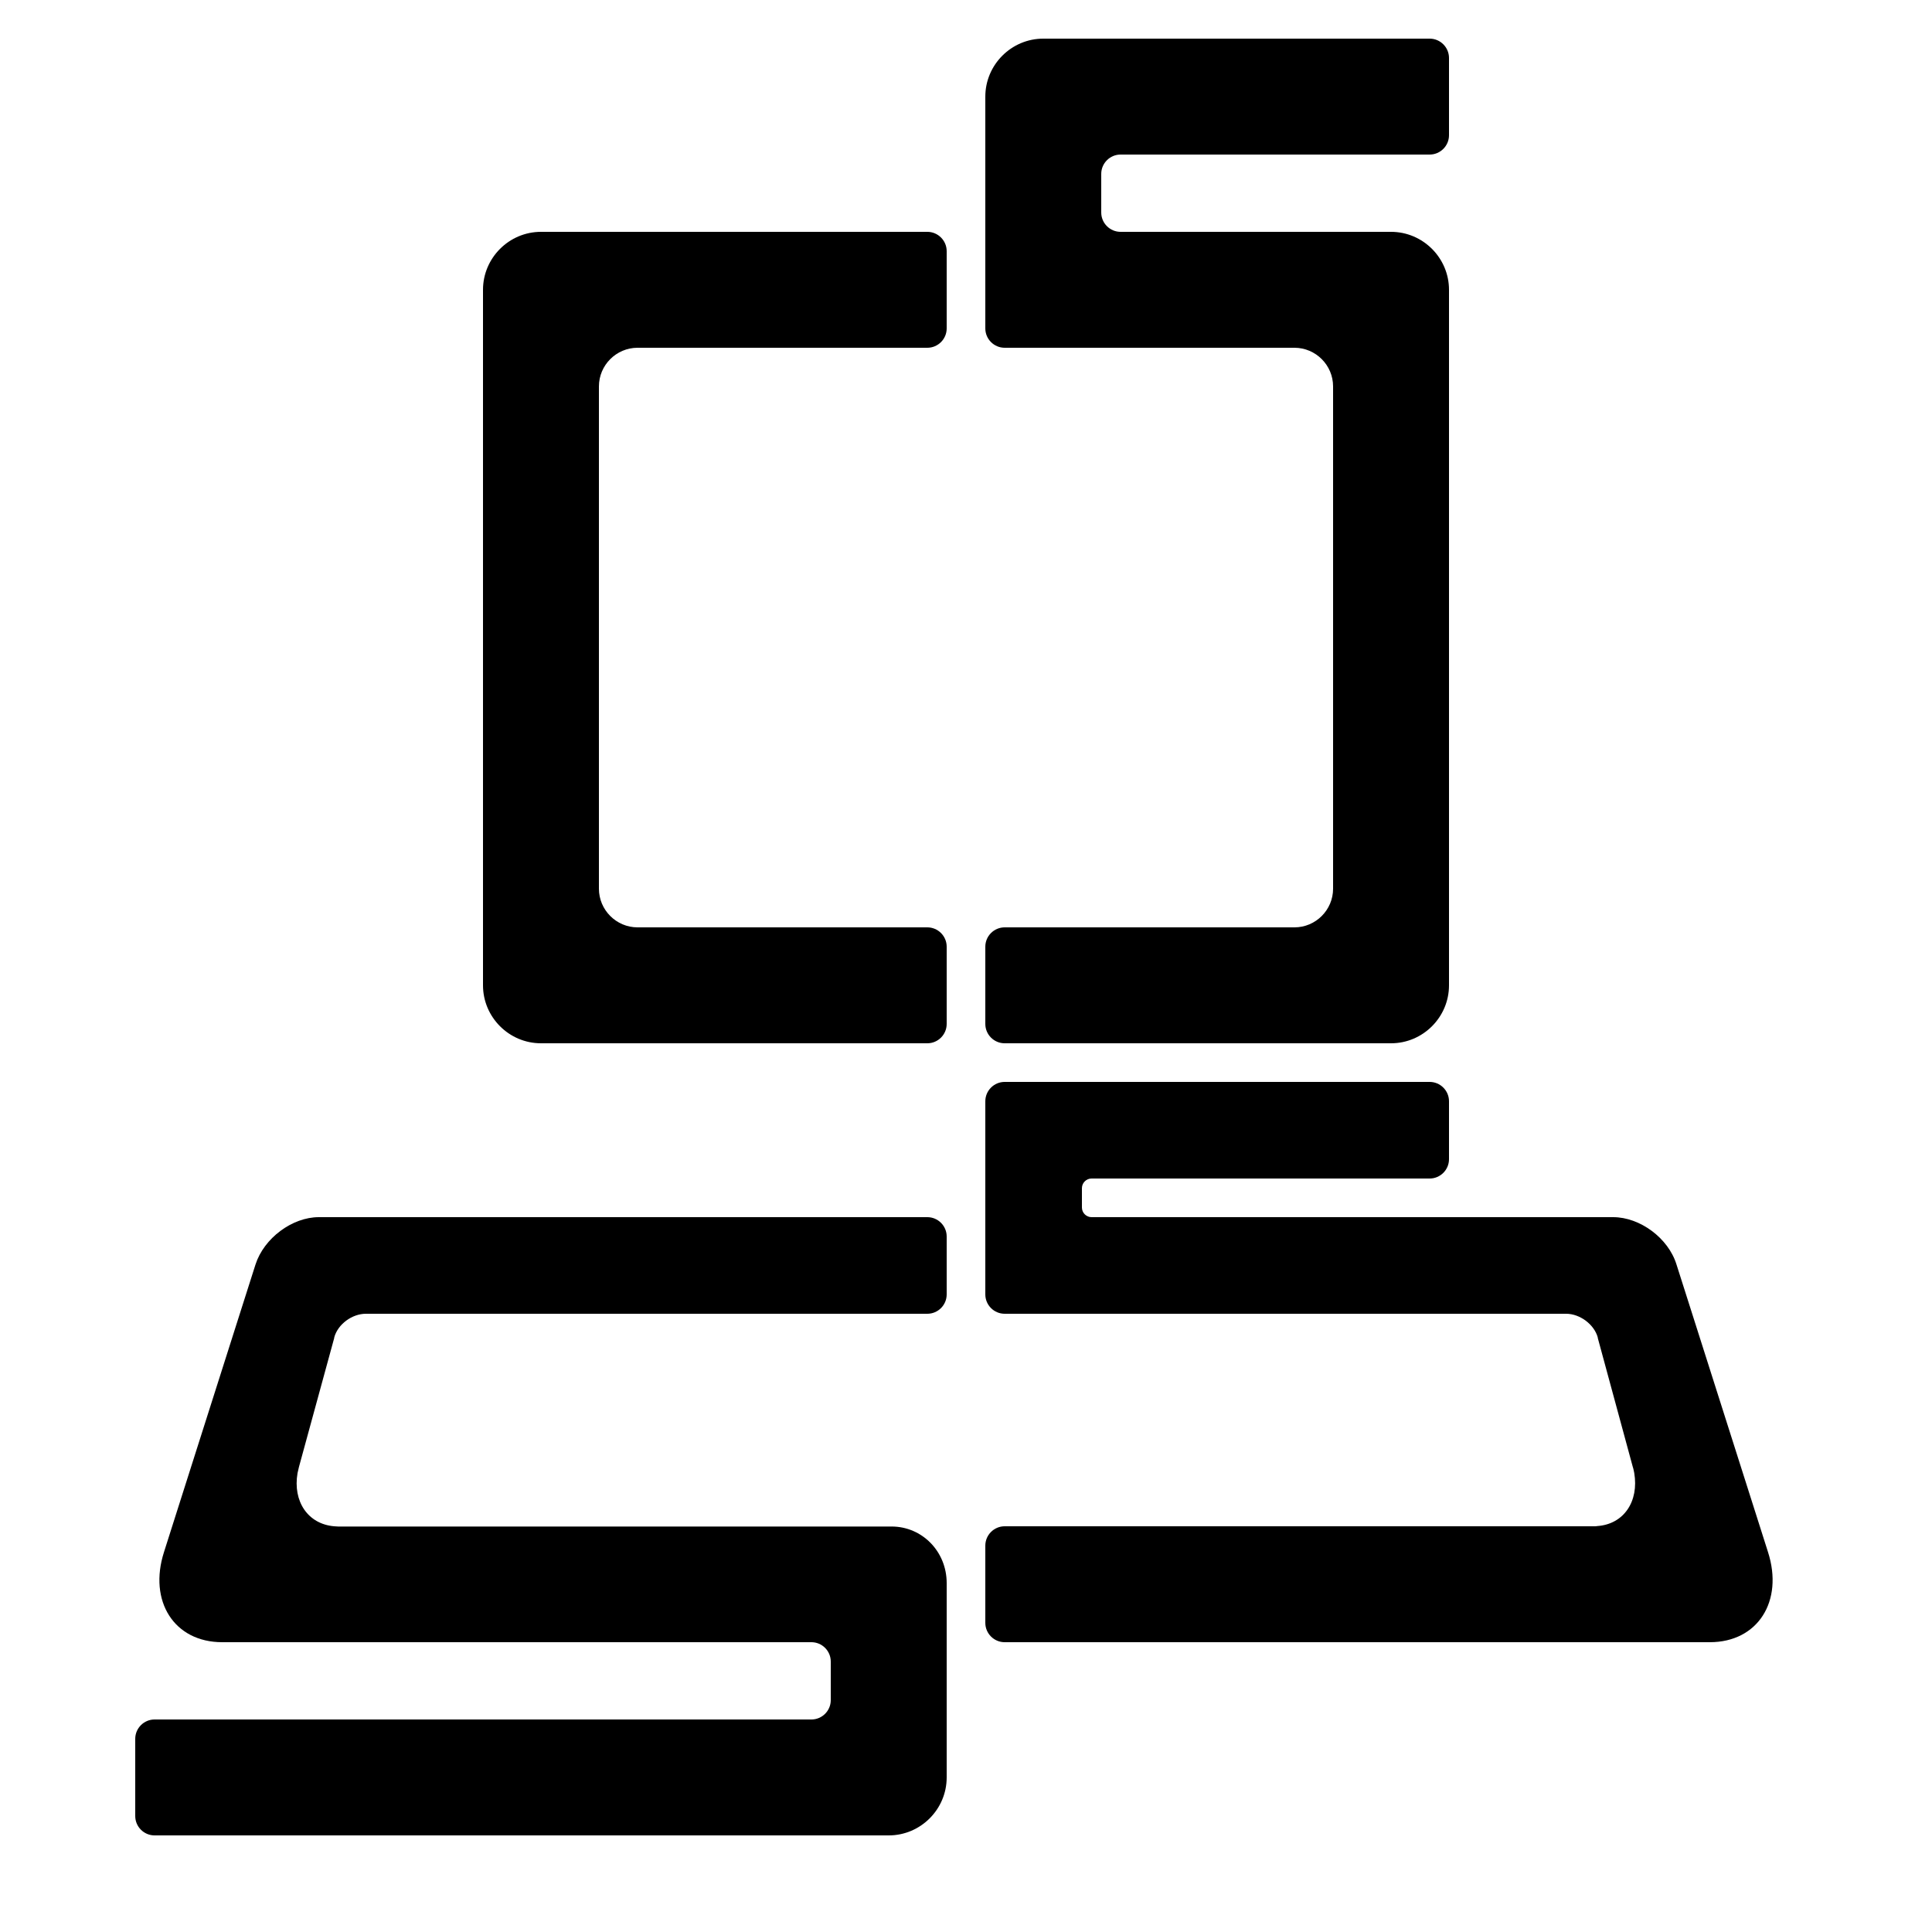
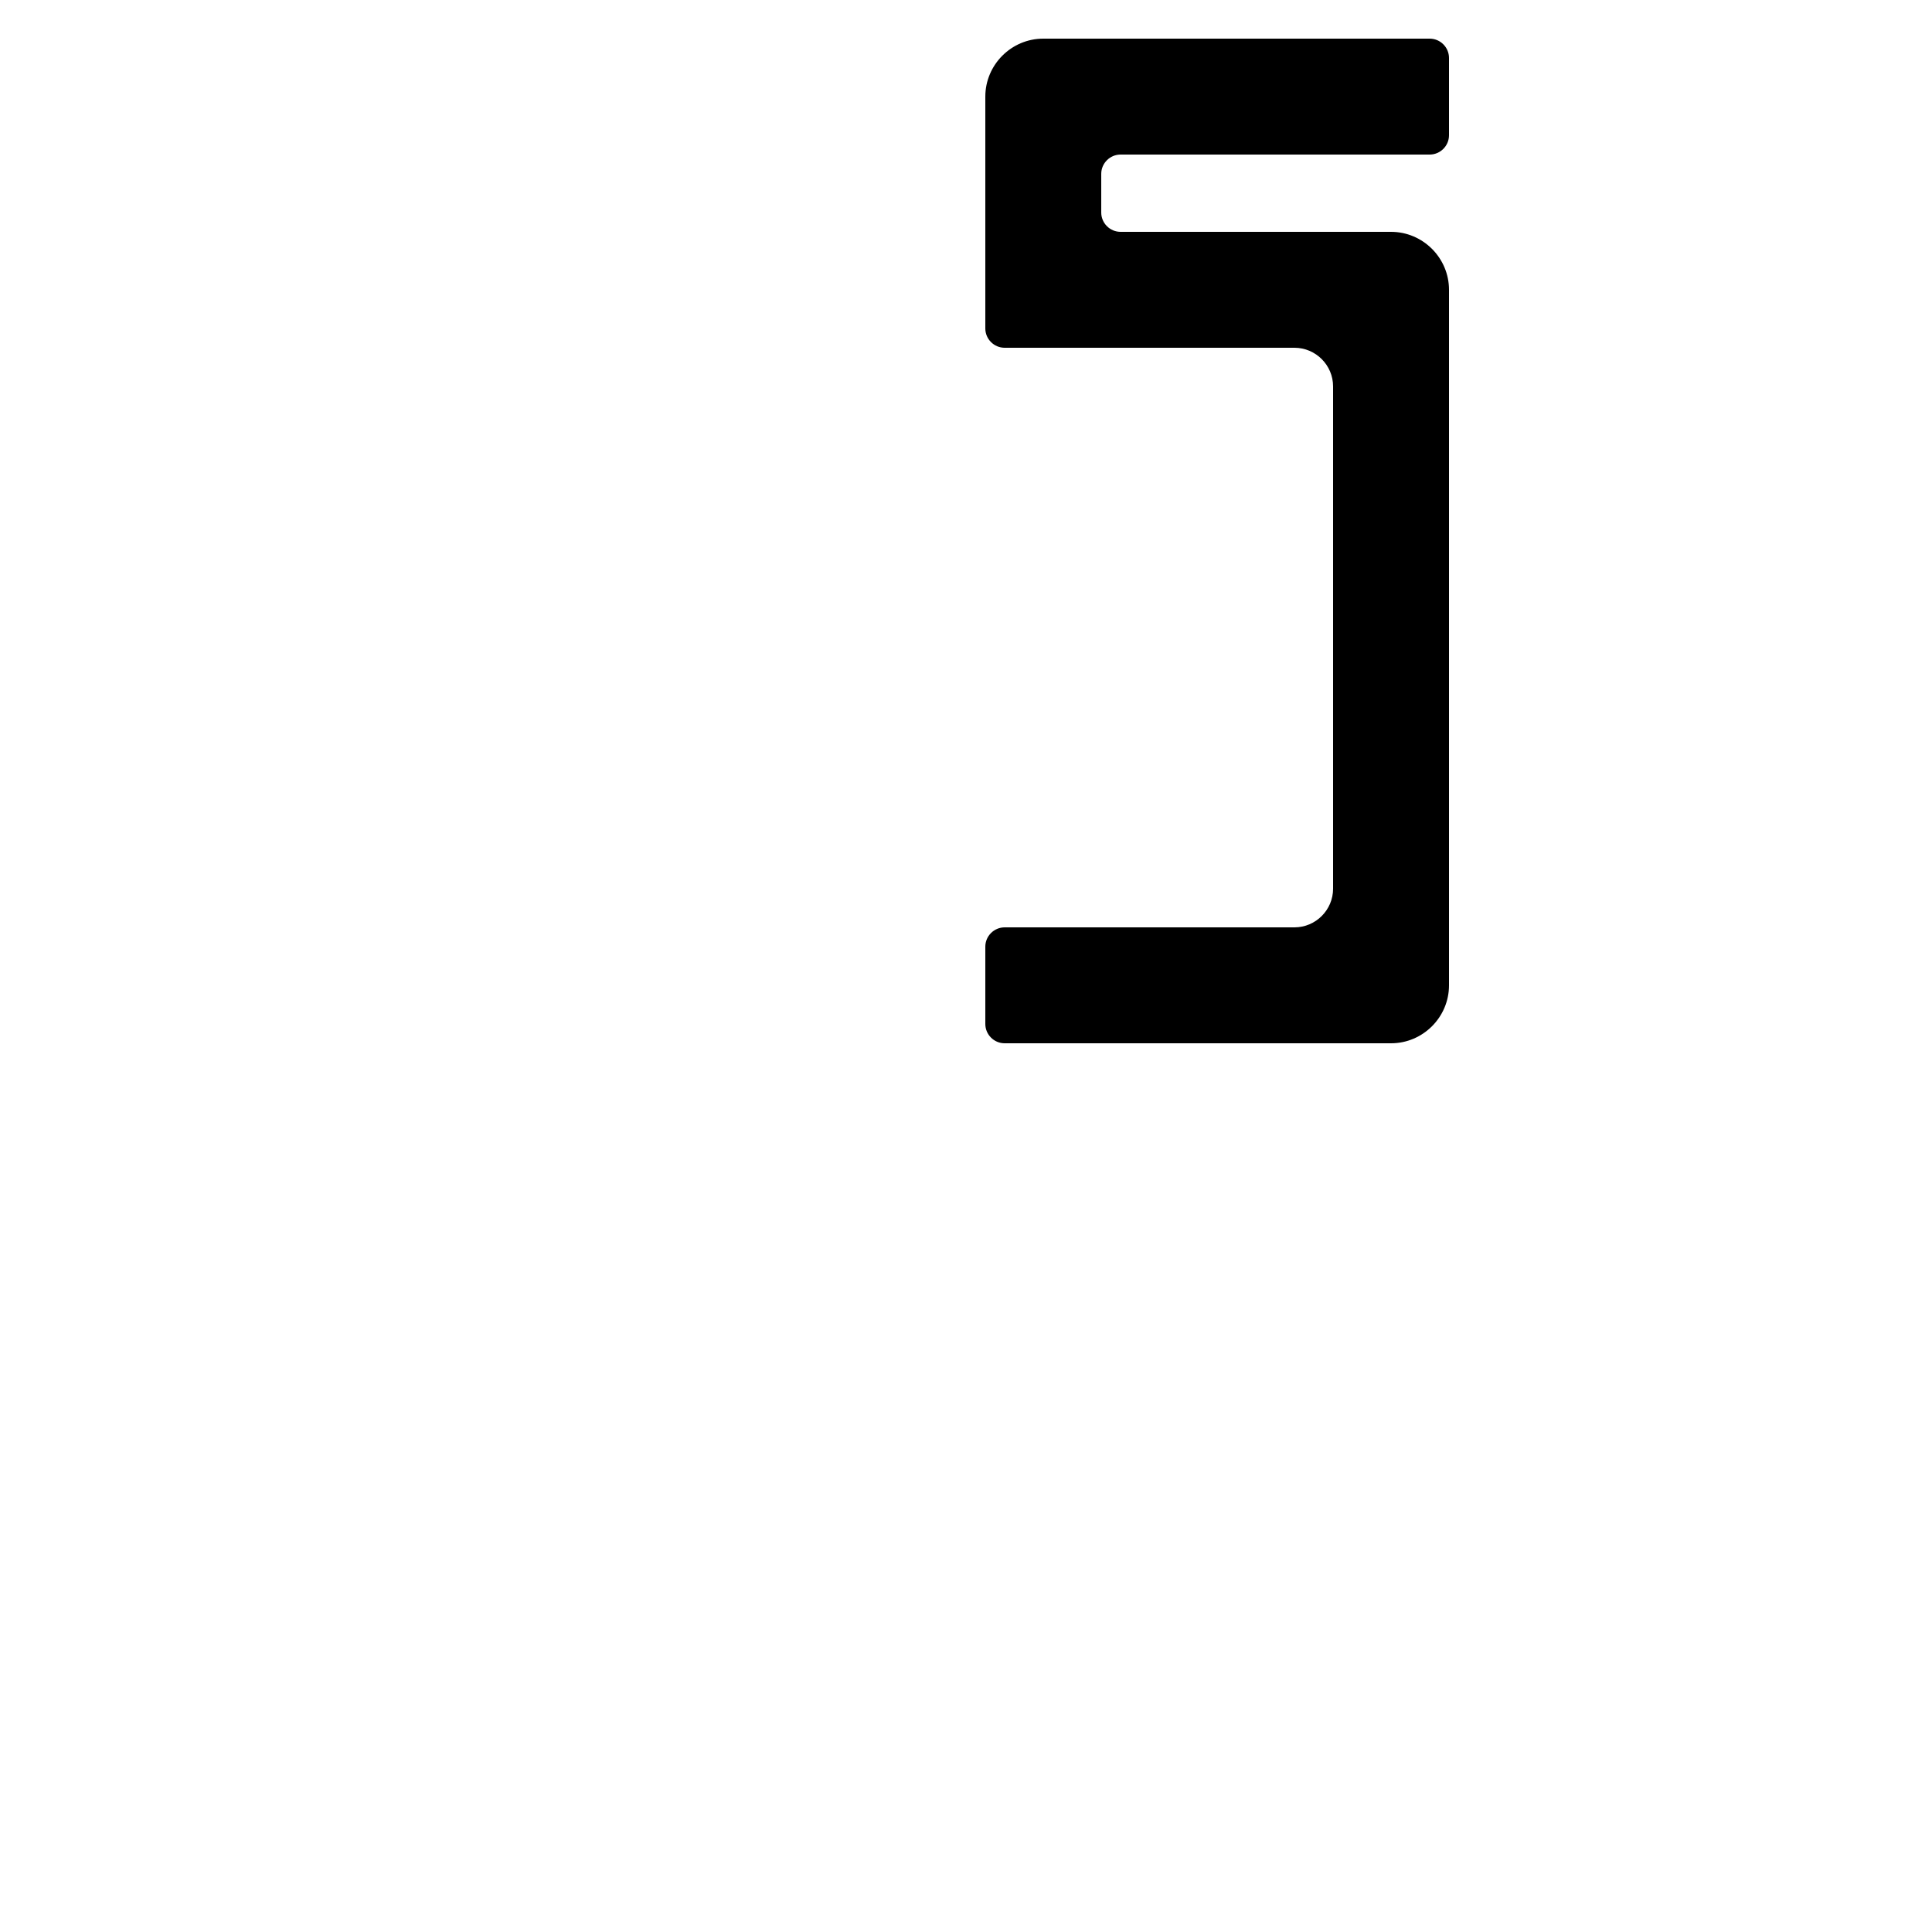
<svg xmlns="http://www.w3.org/2000/svg" version="1.1" id="Layer_1" x="0px" y="0px" viewBox="0 0 800 800" style="enable-background:new 0 0 800 800;" xml:space="preserve">
  <style type="text/css">
	.st0{fill-rule:evenodd;clip-rule:evenodd;}
</style>
  <g>
-     <path class="st0" d="M248,160v208c0,8.8,7.2,16,16,16h120c4.4,0,8,3.6,8,8v32c0,4.4-3.6,8-8,8H224c-13.2,0-24-10.8-24-24V120   c0-13.2,10.8-24,24-24h160c4.4,0,8,3.6,8,8v32c0,4.4-3.6,8-8,8H264C255.2,144,248,151.2,248,160z" />
    <path class="st0" d="M456,72v16c0,4.4,3.6,8,8,8h112c13.2,0,24,10.8,24,24v288c0,13.2-10.8,24-24,24H416c-4.4,0-8-3.6-8-8v-32   c0-4.4,3.6-8,8-8h120c8.8,0,16-7.2,16-16V160c0-8.8-7.2-16-16-16H416c-4.4,0-8-3.6-8-8V40c0-13.2,10.8-24,24-24h160   c4.4,0,8,3.6,8,8v32c0,4.4-3.6,8-8,8H464C459.6,64,456,67.6,456,72z" />
-     <path class="st0" d="M708,680H416c-4.4,0-8-3.6-8-8v-32c0-4.4,3.6-8,8-8H660c0.5,0,1,0,1.5-0.1c10.9-0.8,17.2-10.2,15.2-22   c-0.2-0.8-0.3-1.7-0.6-2.5L661.6,554c0,0,0-0.1,0-0.1c0,0,0-0.1,0-0.1c-1.5-5.4-7.4-9.8-13.1-9.8H416c-4.4,0-8-3.6-8-8v-80   c0-4.4,3.6-8,8-8h176c4.4,0,8,3.6,8,8v24c0,4.4-3.6,8-8,8H452c-2.2,0-4,1.8-4,4v8c0,2.2,1.8,4,4,4h216c11,0,22.8,8.6,26.2,19.6   l6.5,20.4l28,88l3.4,10.7C738.6,663,727.9,680,708,680z" />
-     <path class="st0" d="M123.2,610c-2,11.7,4.3,21.1,15.2,22c0.5,0,1.1,0.1,1.6,0.1h229.2c12.6,0,22.8,10.3,22.8,23.4V736   c0,13.2-10.8,24-24,24H64c-4.4,0-8-3.6-8-8v-32c0-4.4,3.6-8,8-8h272c4.4,0,8-3.6,8-8v-16c0-4.4-3.6-8-8-8H92   c-19.9,0-30.6-17-24.1-37.3l3.4-10.7l28-88l6.5-20.4c3.5-10.9,15.2-19.6,26.2-19.6h252c4.4,0,8,3.6,8,8v24c0,4.4-3.6,8-8,8H151.5   c-5.7,0-11.6,4.3-13.1,9.8c0,0,0,0.1,0,0.1c0,0,0,0.1,0,0.1l-14.6,53.4C123.6,608.3,123.4,609.1,123.2,610z" />
  </g>
</svg>